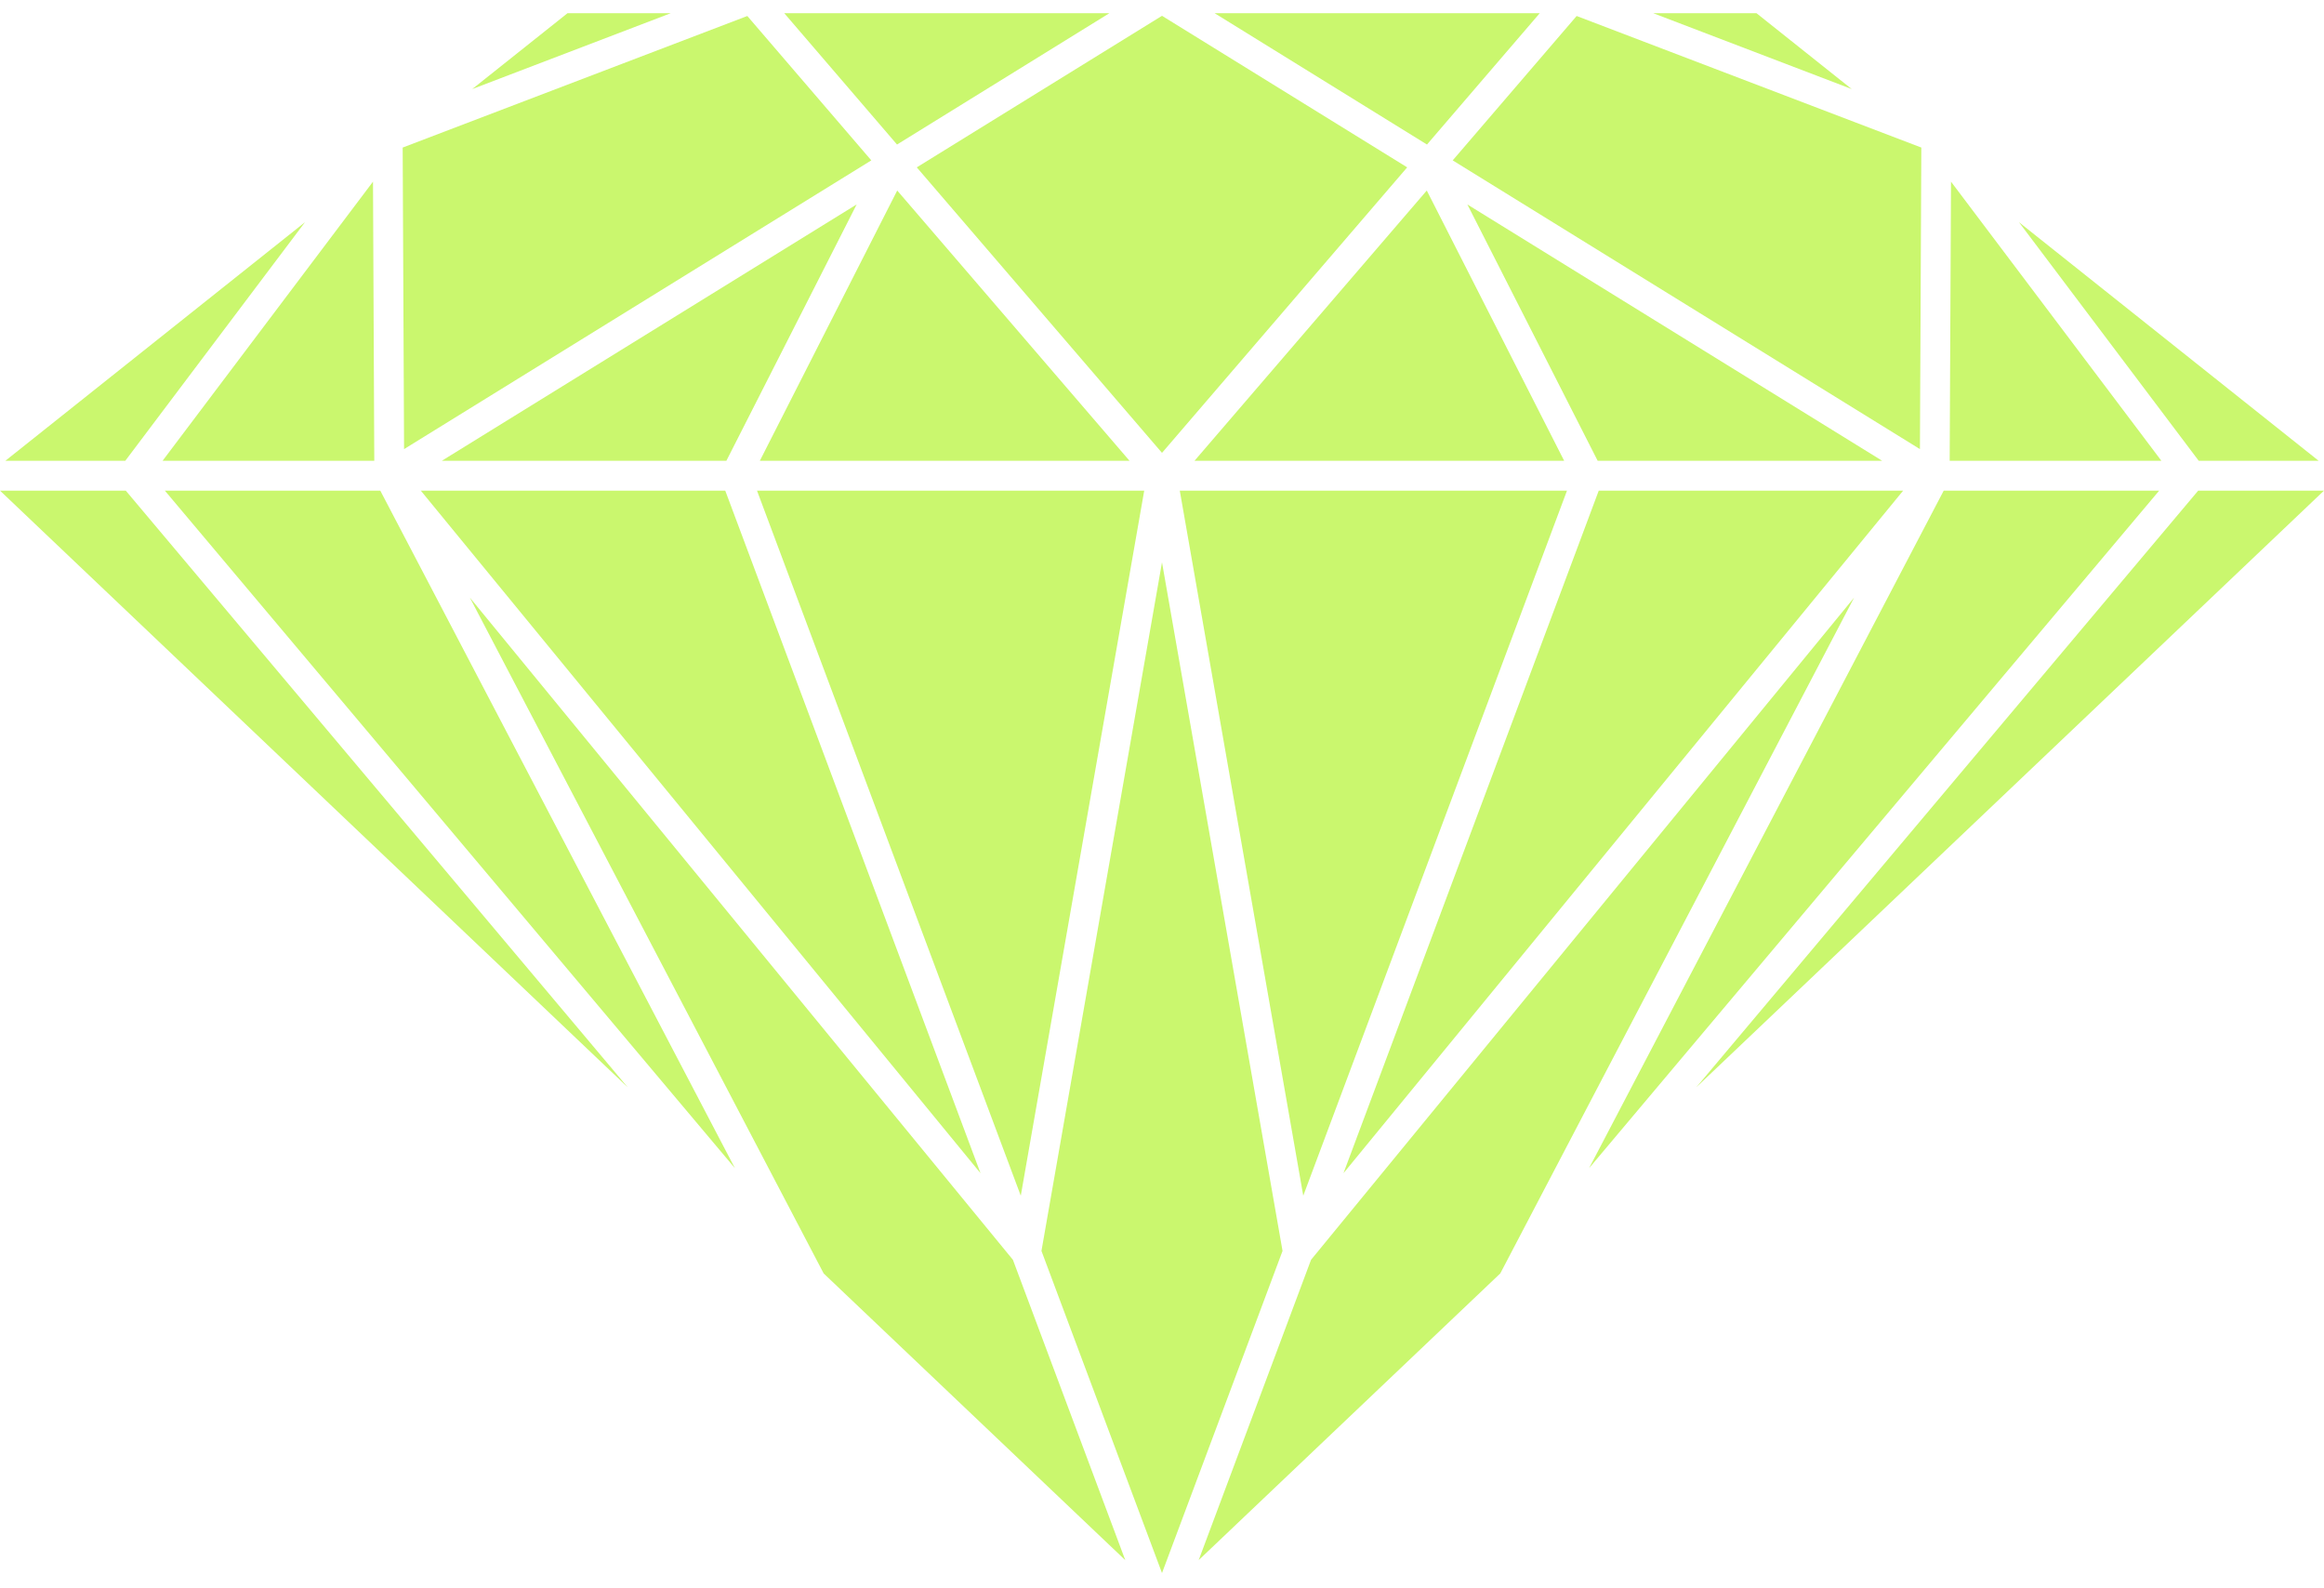
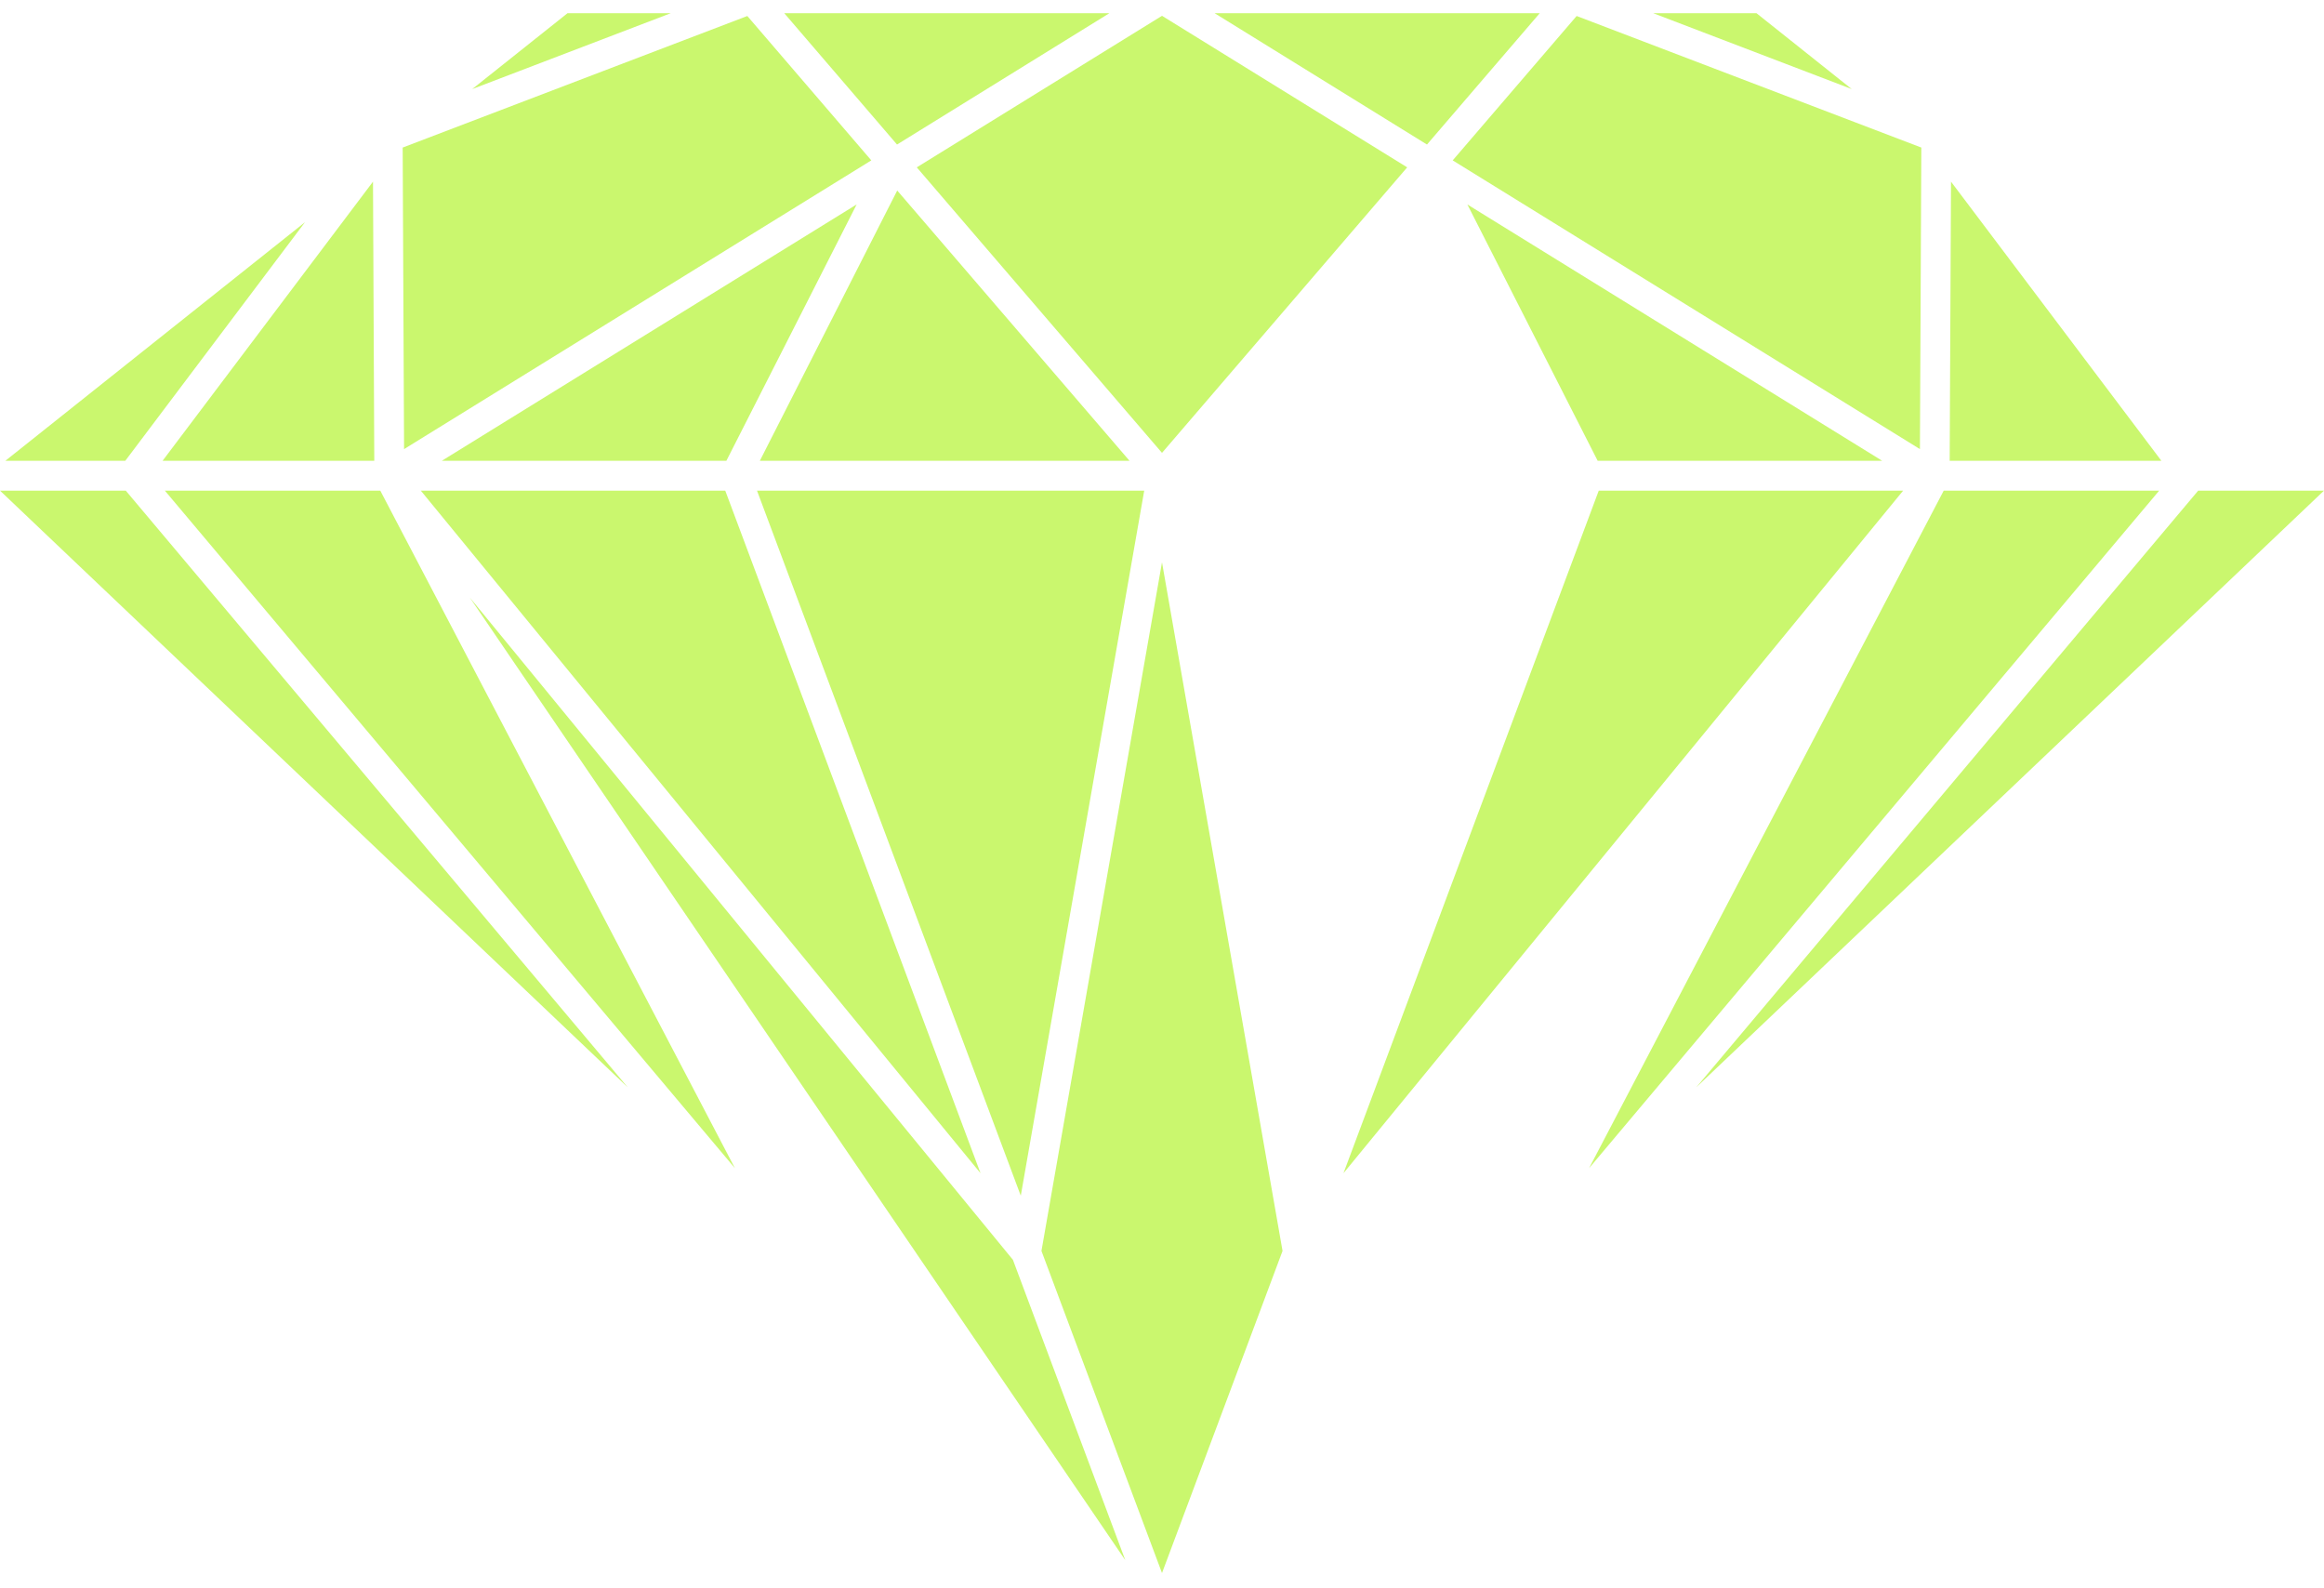
<svg xmlns="http://www.w3.org/2000/svg" width="60" height="41" viewBox="0 0 60 41" fill="none">
  <path d="M43.794 28.067L60 12.665H56.752L43.794 28.067Z" fill="#CAF76E" />
  <path d="M0 12.665L16.206 28.067L3.247 12.665H0Z" fill="#CAF76E" />
  <path d="M22.117 5.277L11.406 11.895H18.753L22.117 5.277Z" fill="#CAF76E" />
-   <path d="M33.848 32.52L30.947 40.272L38.734 32.871L47.869 15.426L33.848 32.52Z" fill="#CAF76E" />
-   <path d="M12.13 15.426L21.265 32.872L29.052 40.273L26.151 32.52L12.13 15.426Z" fill="#CAF76E" />
-   <path d="M36.836 4.918L30.839 11.895H40.383L36.836 4.918Z" fill="#CAF76E" />
+   <path d="M12.13 15.426L29.052 40.273L26.151 32.52L12.13 15.426Z" fill="#CAF76E" />
  <path d="M7.874 5.736L0.138 11.895H3.234L7.874 5.736Z" fill="#CAF76E" />
  <path d="M18.974 30.155L9.818 12.665H4.256L18.974 30.155Z" fill="#CAF76E" />
  <path d="M41.026 30.155L55.745 12.665H50.182L41.026 30.155Z" fill="#CAF76E" />
  <path d="M55.802 11.895L50.37 4.689L50.336 11.895H55.802Z" fill="#CAF76E" />
-   <path d="M59.862 11.895L52.125 5.736L56.766 11.895H59.862Z" fill="#CAF76E" />
  <path d="M45.347 0.34H42.68L47.807 2.299L45.347 0.34Z" fill="#CAF76E" />
  <path d="M29.162 11.895L23.164 4.918L19.617 11.895H29.162Z" fill="#CAF76E" />
  <path d="M9.63 4.689L4.197 11.895H9.663L9.63 4.689Z" fill="#CAF76E" />
-   <path d="M30.459 12.665L33.647 30.866L40.456 12.665H30.459Z" fill="#CAF76E" />
  <path d="M22.495 4.14L19.294 0.413L10.396 3.809L10.432 11.593L22.495 4.14Z" fill="#CAF76E" />
  <path d="M34.685 30.285L49.135 12.665H41.276L34.685 30.285Z" fill="#CAF76E" />
  <path d="M14.653 0.34L12.192 2.299L17.32 0.34H14.653Z" fill="#CAF76E" />
  <path d="M48.594 11.895L37.884 5.278L41.248 11.895H48.594Z" fill="#CAF76E" />
  <path d="M49.604 3.809L40.705 0.413L37.505 4.14L49.568 11.593L49.604 3.809Z" fill="#CAF76E" />
  <path d="M36.33 4.32L30 0.408L23.669 4.32L30 11.69L36.33 4.32Z" fill="#CAF76E" />
  <path d="M26.888 32.291L30 40.606L33.112 32.291L30 14.515L26.888 32.291Z" fill="#CAF76E" />
  <path d="M26.354 30.866L29.541 12.665H19.544L26.354 30.866Z" fill="#CAF76E" />
  <path d="M39.753 0.34H31.357L36.841 3.731L39.753 0.34Z" fill="#CAF76E" />
  <path d="M28.643 0.34H20.247L23.159 3.731L28.643 0.34Z" fill="#CAF76E" />
  <path d="M10.864 12.665L25.315 30.285L18.724 12.665H10.864Z" fill="#CAF76E" />
</svg>